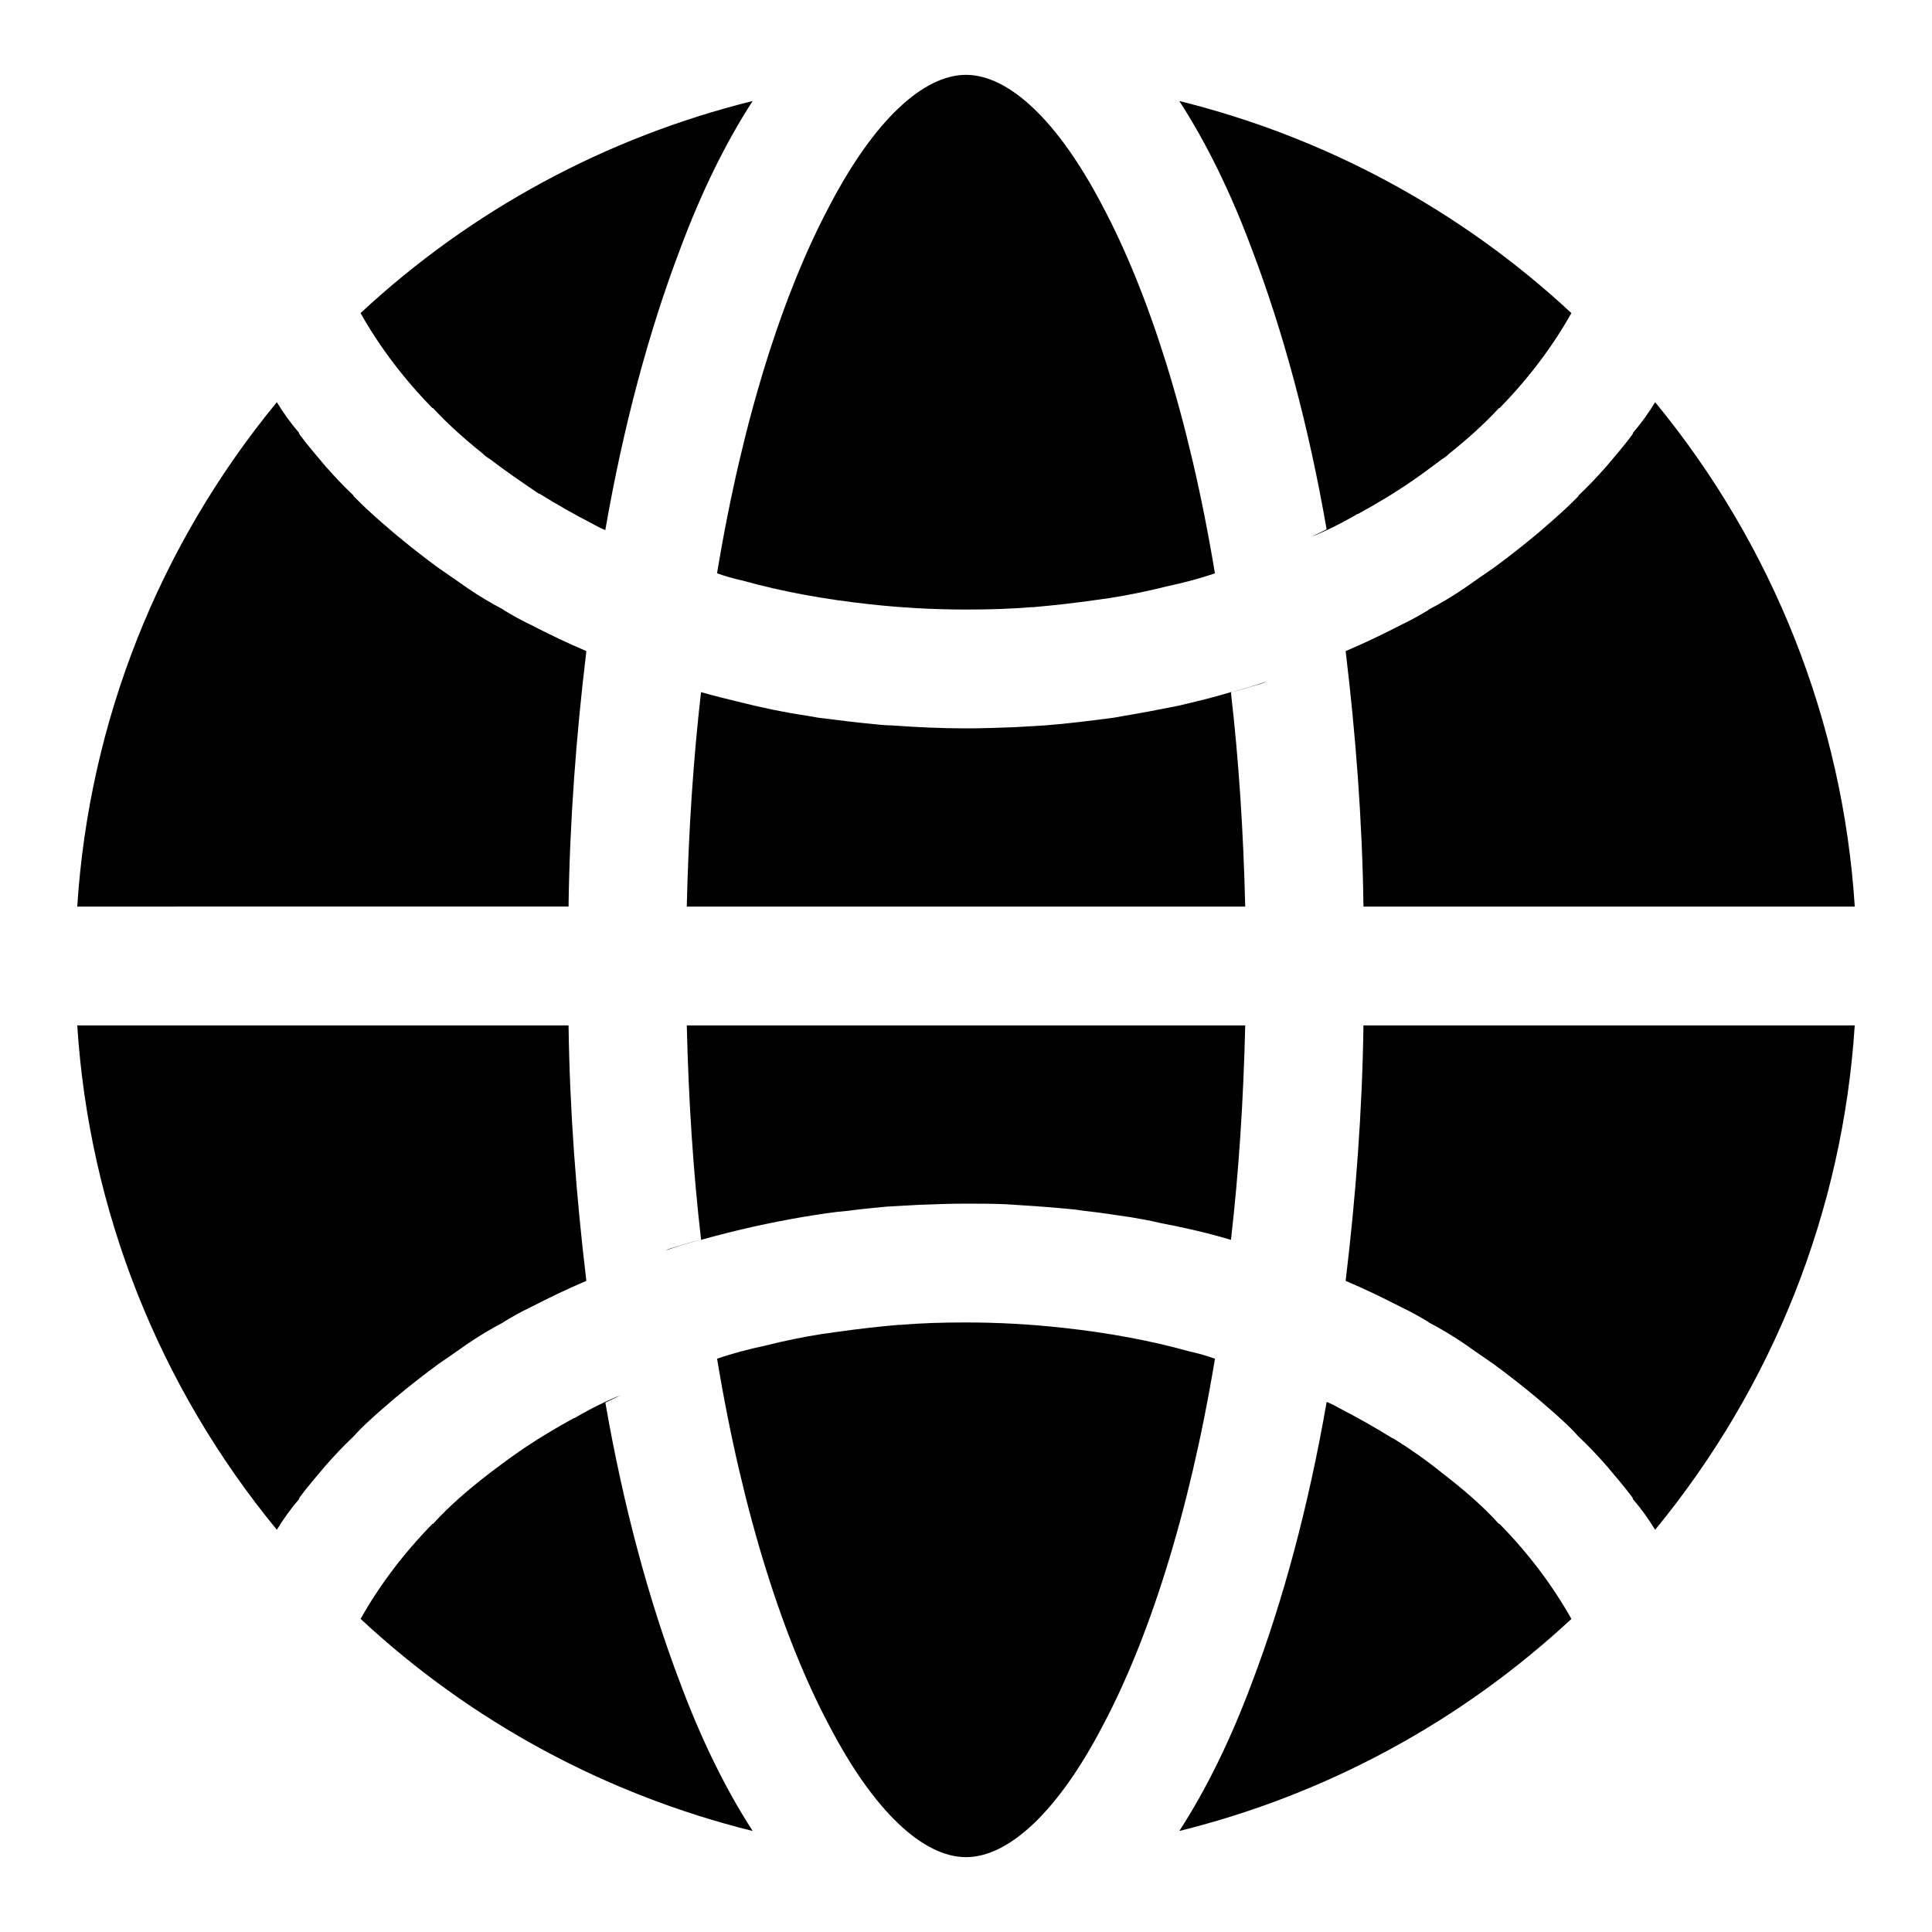
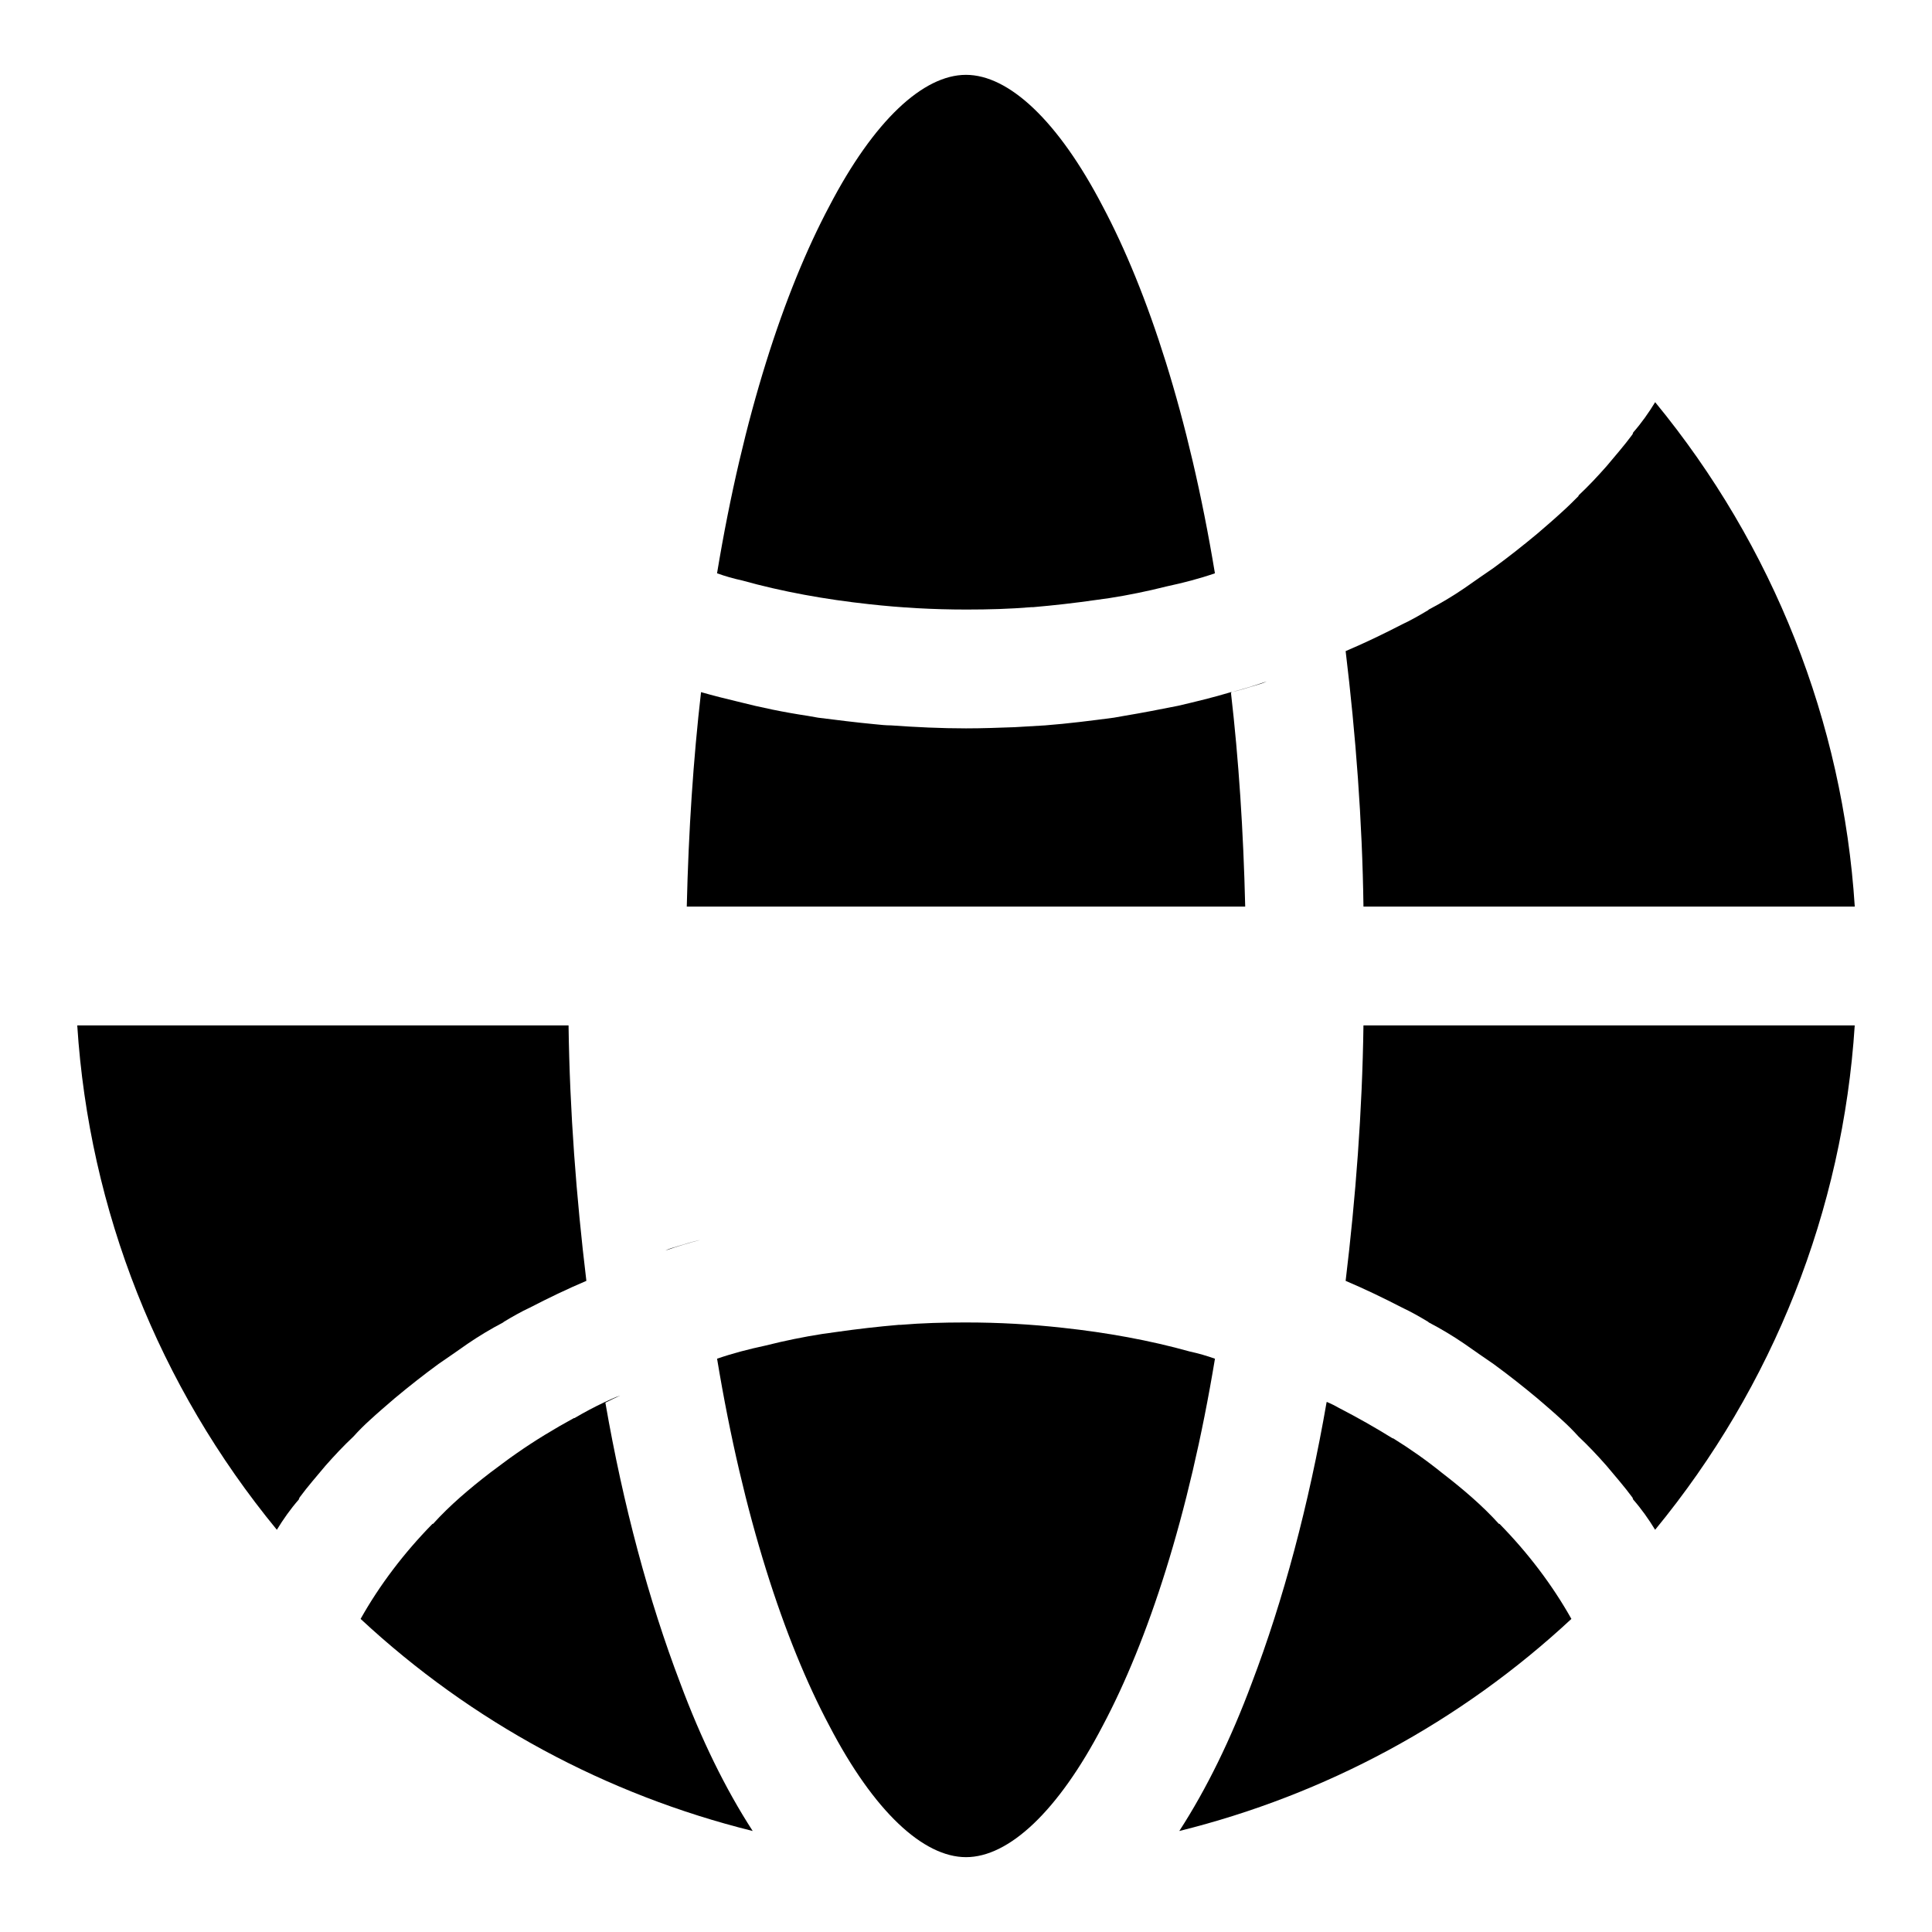
<svg xmlns="http://www.w3.org/2000/svg" fill="#000000" width="800px" height="800px" version="1.1" viewBox="144 144 512 512">
  <g>
    <path d="m551.46 285.38c-3.777 3.148-7.559 6.141-11.652 9.133-2.519 1.73-5.039 3.465-7.715 5.352-2.988 2.047-6.141 3.934-9.445 5.668l-0.156 0.156c-2.363 1.418-4.566 2.676-6.926 3.777-4.879 2.519-9.762 4.879-14.957 7.086 2.676 22.199 4.41 44.871 4.723 67.699h130.2c-3.148-48.965-21.57-95.566-52.898-133.67-1.73 2.832-3.621 5.512-5.824 8.027 0 0.156-0.156 0.316-0.156 0.473-2.203 2.992-4.566 5.668-6.926 8.5-2.363 2.676-4.723 5.195-7.398 7.715v0.156c-1.418 1.418-2.832 2.832-4.41 4.25-2.055 1.895-4.258 3.785-6.461 5.676z" />
-     <path d="m294.67 384.25c0.316-22.828 2.047-45.5 4.723-67.699-5.195-2.203-10.078-4.566-14.957-7.086-2.363-1.102-4.566-2.363-6.926-3.777l-0.156-0.156c-3.309-1.734-6.457-3.621-9.449-5.668-2.676-1.891-5.195-3.621-7.715-5.356-4.094-2.992-7.871-5.984-11.652-9.133-2.203-1.887-4.406-3.777-6.453-5.664-1.574-1.418-2.992-2.836-4.41-4.25v-0.16c-2.676-2.519-5.035-5.039-7.398-7.715-2.359-2.832-4.723-5.508-6.926-8.5 0-0.156-0.156-0.316-0.156-0.473-2.207-2.519-4.098-5.195-5.828-8.031-31.332 38.102-49.75 84.703-52.898 133.67z" />
    <path d="m248.54 514.61c3.777-3.148 7.559-6.141 11.652-9.133 2.519-1.73 5.039-3.465 7.715-5.352 2.992-2.047 6.141-3.934 9.445-5.668l0.16-0.156c2.363-1.418 4.566-2.676 6.926-3.777 4.879-2.519 9.762-4.879 14.957-7.086-2.676-22.199-4.41-44.871-4.723-67.699h-130.2c3.148 48.965 21.57 95.566 52.898 133.67 1.73-2.832 3.621-5.512 5.824-8.031 0-0.156 0.156-0.316 0.156-0.473 2.203-2.992 4.566-5.668 6.926-8.5 2.363-2.676 4.723-5.195 7.398-7.715 1.418-1.574 2.832-2.992 4.41-4.41 2.051-1.887 4.254-3.777 6.457-5.668z" />
    <path d="m505.33 415.74c-0.316 22.828-2.047 45.5-4.723 67.699 5.195 2.203 10.078 4.566 14.957 7.086 2.363 1.102 4.566 2.363 6.926 3.777l0.156 0.156c3.305 1.73 6.453 3.621 9.445 5.668 2.676 1.891 5.195 3.621 7.715 5.352 4.094 2.992 7.871 5.981 11.652 9.133 2.203 1.891 4.41 3.777 6.453 5.668 1.574 1.418 2.988 2.832 4.41 4.41 2.676 2.519 5.039 5.039 7.398 7.715 2.363 2.832 4.723 5.512 6.926 8.5 0 0.156 0.156 0.316 0.156 0.473 2.203 2.519 4.094 5.195 5.824 8.031 31.332-38.102 49.75-84.703 52.898-133.67z" />
-     <path d="m258.77 252.16c3.938 4.25 8.344 8.188 13.066 11.965 0.629 0.629 1.258 1.102 2.047 1.574 4.094 3.148 8.5 6.141 12.91 9.133h0.156c4.566 2.832 9.289 5.512 14.168 8.031 1.102 0.629 2.047 1.102 3.148 1.574h0.156c4.723-27.238 11.492-52.586 19.836-74.469 5.512-14.801 11.965-28.023 19.207-39.203-38.73 9.605-74.469 28.812-103.91 56.207 5.047 8.973 11.5 17.477 19.059 25.188z" />
    <path d="m470.22 327.42c-4.723 1.418-9.289 2.519-14.012 3.621-4.723 0.945-9.605 1.891-14.328 2.676-0.945 0.156-1.891 0.316-2.676 0.473-5.984 0.789-12.121 1.574-18.262 2.047-2.676 0.156-5.352 0.316-8.031 0.473-4.254 0.156-8.66 0.316-12.91 0.316-6.613 0-13.227-0.316-19.836-0.789-1.418 0-2.832-0.156-4.41-0.316-5.039-0.473-9.918-1.102-14.957-1.73-0.789-0.156-1.73-0.316-2.676-0.473-6.297-0.945-12.438-2.203-18.578-3.777-3.305-0.789-6.453-1.574-9.762-2.519-2.047 17.793-3.309 36.684-3.781 56.836h147.99c-0.473-19.996-1.73-39.047-3.777-56.68 0.16 0 0.16-0.156 0.16-0.156h-0.156z" />
    <path d="m479.66 324.59c-3.148 1.102-6.297 2.047-9.289 2.836 2.047-0.473 4.094-1.102 6.141-1.73 1.102-0.32 2.203-0.633 3.148-1.105z" />
-     <path d="m495.57 284.28c-1.258 0.629-2.519 1.258-3.938 1.891 1.418-0.473 2.676-1.102 4.094-1.73 2.676-1.258 5.352-2.676 8.031-4.25l0.156-0.004c5.195-2.836 10.391-5.984 15.113-9.289 2.519-1.73 4.723-3.465 7.086-5.195 0.789-0.473 1.418-0.945 2.047-1.574 4.723-3.777 9.133-7.715 13.066-11.965h0.156c7.559-7.715 14.012-16.215 19.051-25.191-29.441-27.395-65.18-46.602-103.91-56.207 7.242 11.18 13.699 24.402 19.207 39.203 8.344 21.883 15.113 47.074 19.84 74.312z" />
    <path d="m340.64 297.82c10.707 2.992 22.043 5.035 33.691 6.297 8.5 0.945 17.004 1.418 25.664 1.418h0.316c5.668 0 11.336-0.156 17.004-0.629h0.473c5.512-0.473 11.02-1.102 16.531-1.891 5.039-0.629 10.078-1.574 14.957-2.676 1.258-0.316 2.676-0.629 3.938-0.945 4.41-0.945 8.66-2.047 12.754-3.465-6.934-41.879-17.797-74.785-29.762-97.297-11.809-22.672-24.875-34.797-36.211-34.797s-24.402 12.121-36.211 34.793c-11.969 22.516-22.832 55.422-29.758 97.301 2.203 0.789 4.406 1.418 6.613 1.891z" />
-     <path d="m357.18 466.44c3.938-0.629 7.715-1.258 11.652-1.574 3.465-0.473 6.926-0.789 10.234-1.102 2.832-0.156 5.668-0.316 8.5-0.473 4.09-0.156 8.344-0.312 12.438-0.312 3.465 0 7.086 0 10.547 0.156 5.039 0.316 10.078 0.629 15.113 1.102 1.73 0.156 3.621 0.316 5.512 0.629 4.25 0.473 8.5 1.102 12.594 1.73 2.519 0.473 4.879 0.789 7.242 1.418 6.613 1.258 12.91 2.676 19.207 4.566 2.047-17.789 3.305-36.684 3.777-56.836h-147.99c0.473 19.996 1.73 39.047 3.777 56.68v0.156c8.977-2.519 18.109-4.566 27.398-6.141z" />
    <path d="m541.22 547.84c-4.41-4.883-9.605-9.289-15.113-13.539-4.094-3.305-8.344-6.297-12.91-9.133h-0.156c-4.566-2.836-9.289-5.512-14.168-8.031-1.102-0.629-2.047-1.102-3.148-1.574h-0.156c-4.723 27.238-11.492 52.586-19.836 74.469-5.512 14.801-11.965 28.023-19.207 39.203 38.73-9.605 74.469-28.812 103.91-56.207-5.039-8.973-11.492-17.477-19.051-25.191z" />
    <path d="m320.33 475.41c3.148-1.102 6.297-2.047 9.289-2.832-2.047 0.473-4.094 1.102-6.141 1.73-1.102 0.312-2.203 0.629-3.148 1.102z" />
    <path d="m304.43 515.72c1.258-0.629 2.519-1.258 3.938-1.891-1.418 0.473-2.676 1.102-4.094 1.73-2.676 1.258-5.352 2.676-8.031 4.25l-0.16 0.004c-5.195 2.832-10.391 5.984-15.113 9.289-2.519 1.73-4.723 3.465-7.086 5.195-5.512 4.25-10.707 8.66-15.113 13.539h-0.156c-7.559 7.715-14.012 16.215-19.051 25.191 29.441 27.395 65.18 46.602 103.91 56.207-7.242-11.18-13.699-24.402-19.207-39.203-8.344-21.887-15.113-47.078-19.836-74.312z" />
    <path d="m459.36 502.18c-10.707-2.992-22.043-5.039-33.691-6.297-8.504-0.945-17.008-1.418-25.664-1.418h-0.316c-5.668 0-11.336 0.156-17.004 0.629h-0.473c-5.512 0.473-11.02 1.102-16.531 1.891-5.039 0.629-10.078 1.574-14.957 2.676-1.258 0.316-2.676 0.629-3.938 0.945-4.41 0.945-8.66 2.047-12.754 3.465 6.926 41.879 17.789 74.785 29.758 97.297 11.809 22.672 24.879 34.797 36.215 34.797s24.402-12.121 36.211-34.793c11.965-22.516 22.828-55.418 29.758-97.297-2.207-0.789-4.41-1.422-6.613-1.895z" />
  </g>
</svg>